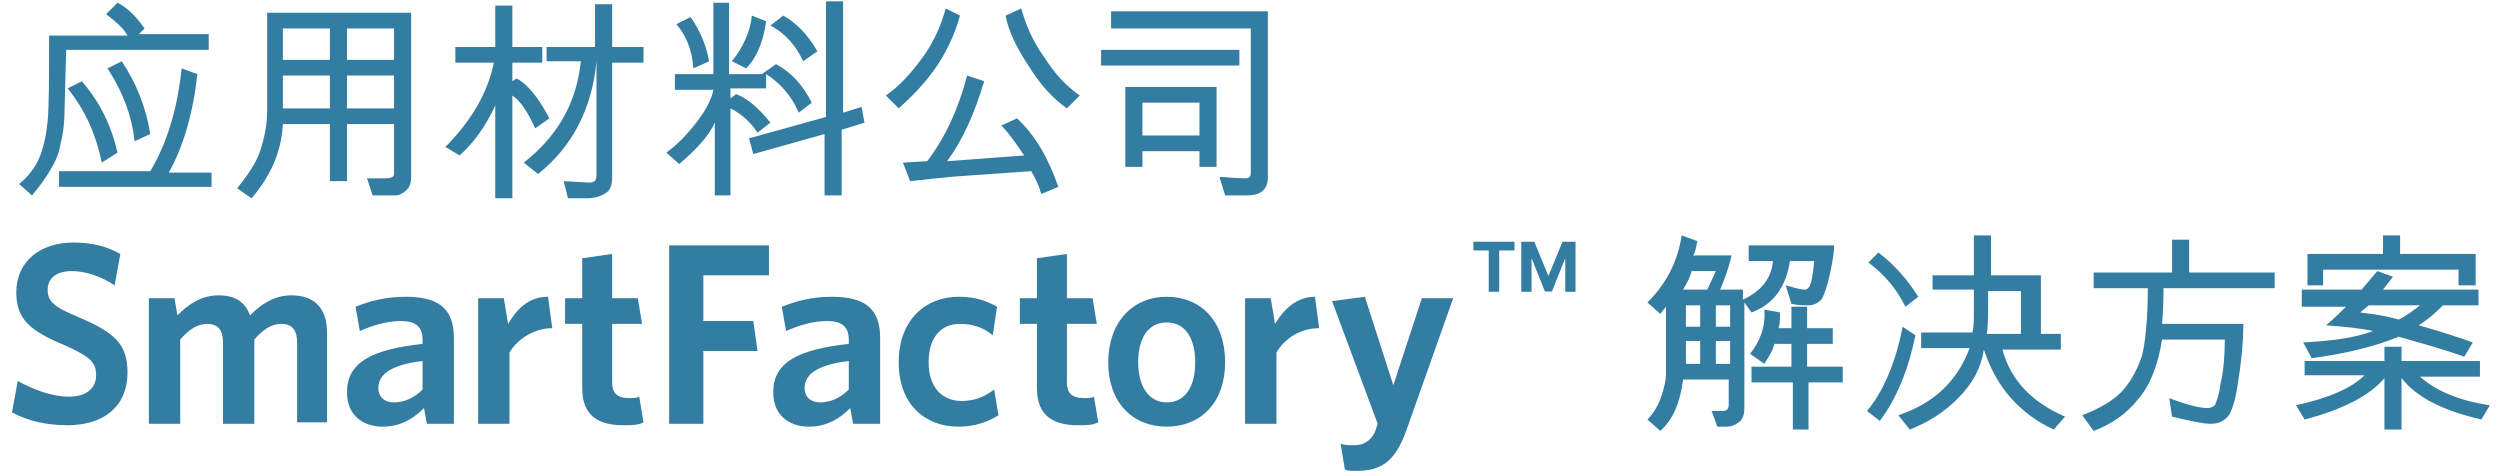
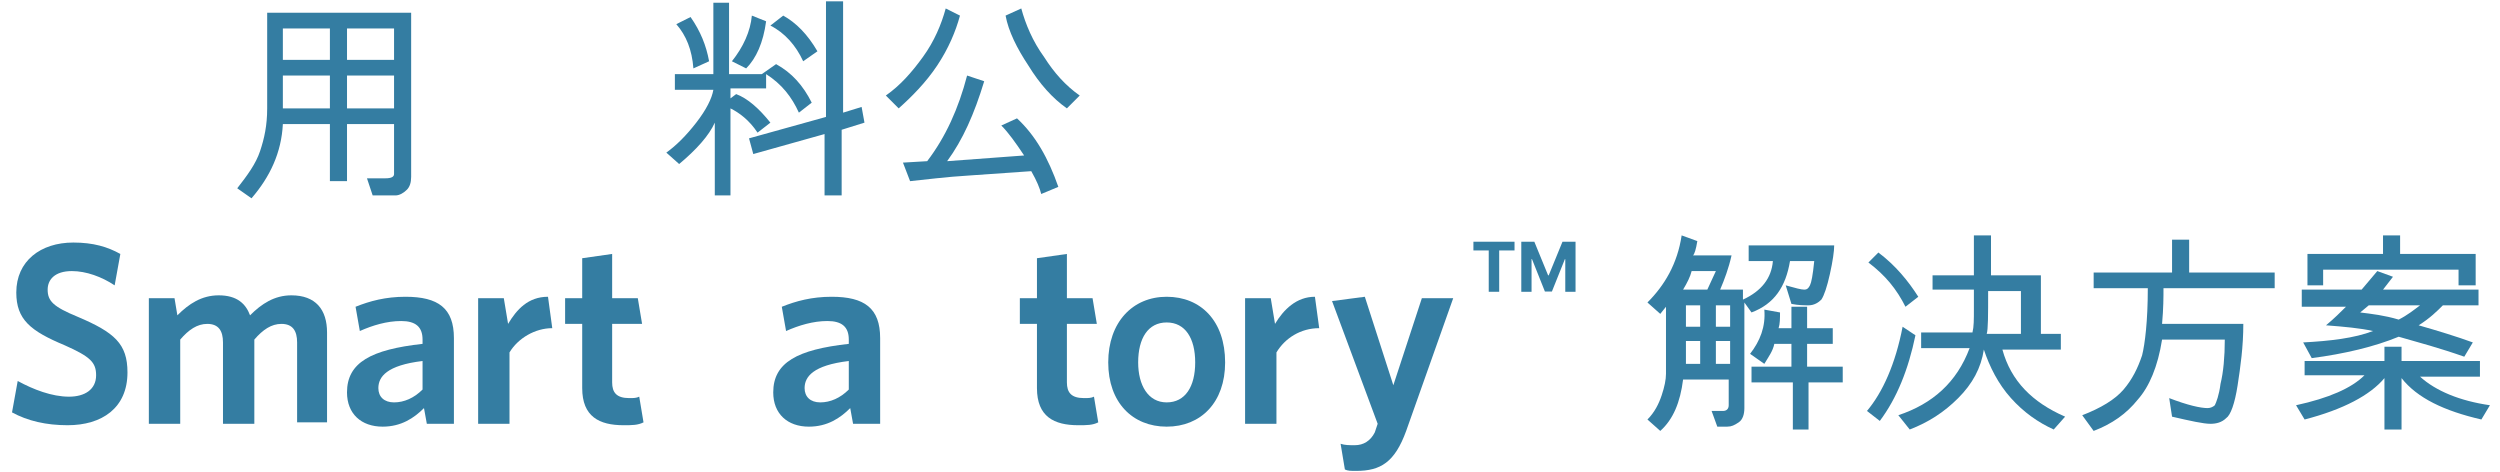
<svg xmlns="http://www.w3.org/2000/svg" width="180" height="34" viewBox="0 0 180 34" fill="none">
  <path d="M4.868 30.616C3.328 30.616 1.994 30.308 0.865 29.692L1.275 27.431C2.404 28.047 3.739 28.561 4.971 28.561C6.099 28.561 6.92 28.047 6.92 27.02C6.92 26.095 6.51 25.684 4.662 24.862C2.199 23.834 1.173 23.012 1.173 21.059C1.173 18.799 2.917 17.463 5.278 17.463C6.715 17.463 7.742 17.771 8.665 18.285L8.255 20.546C7.331 19.929 6.202 19.518 5.176 19.518C3.944 19.518 3.431 20.135 3.431 20.854C3.431 21.676 3.841 22.087 5.586 22.806C8.255 23.937 9.178 24.759 9.178 26.814C9.178 29.383 7.331 30.616 4.868 30.616Z" fill="#347DA2" />
  <path d="M21.392 30.513V24.655C21.392 23.834 21.084 23.32 20.263 23.32C19.544 23.32 18.929 23.731 18.312 24.45V30.513H16.055V24.655C16.055 23.834 15.747 23.32 14.925 23.32C14.207 23.32 13.591 23.731 12.976 24.45V30.513H10.717V21.47H12.565L12.771 22.703C13.591 21.881 14.515 21.264 15.747 21.264C17.081 21.264 17.697 21.881 18.004 22.703C18.826 21.881 19.75 21.264 20.981 21.264C22.727 21.264 23.547 22.292 23.547 23.936V30.41H21.392V30.513Z" fill="#347DA2" />
  <path d="M30.732 30.513L30.527 29.383C29.808 30.102 28.884 30.719 27.55 30.719C26.011 30.719 24.984 29.794 24.984 28.252C24.984 26.094 26.729 25.169 30.424 24.758V24.45C30.424 23.525 29.911 23.114 28.884 23.114C27.858 23.114 26.831 23.423 25.908 23.834L25.6 22.087C26.626 21.676 27.755 21.367 29.192 21.367C31.553 21.367 32.682 22.189 32.682 24.347V30.513H30.732ZM30.424 25.992C27.858 26.3 27.242 27.122 27.242 27.944C27.242 28.561 27.653 28.972 28.371 28.972C29.09 28.972 29.808 28.663 30.424 28.047V25.992Z" fill="#347DA2" />
  <path d="M36.684 25.375V30.513H34.426V21.47H36.274L36.582 23.32C37.197 22.292 38.019 21.367 39.456 21.367L39.763 23.628C38.532 23.628 37.3 24.347 36.684 25.375Z" fill="#347DA2" />
  <path d="M44.896 30.616C43.151 30.616 41.919 29.999 41.919 27.944V23.319H40.688V21.47H41.919V18.592L44.075 18.284V21.47H45.922L46.23 23.319H44.075V27.533C44.075 28.252 44.383 28.663 45.306 28.663C45.614 28.663 45.82 28.663 46.025 28.56L46.333 30.41C45.922 30.616 45.511 30.616 44.896 30.616Z" fill="#347DA2" />
-   <path d="M50.642 19.826V23.114H54.235L54.543 25.272H50.642V30.513H48.179V17.668H55.364V19.826H50.642Z" fill="#347DA2" />
  <path d="M61.421 30.513L61.216 29.383C60.497 30.102 59.574 30.719 58.239 30.719C56.7 30.719 55.673 29.794 55.673 28.252C55.673 26.094 57.418 25.169 61.113 24.758V24.45C61.113 23.525 60.6 23.114 59.574 23.114C58.547 23.114 57.52 23.423 56.597 23.834L56.289 22.087C57.315 21.676 58.444 21.367 59.881 21.367C62.242 21.367 63.371 22.189 63.371 24.347V30.513H61.421ZM61.113 25.992C58.547 26.3 57.931 27.122 57.931 27.944C57.931 28.561 58.342 28.972 59.06 28.972C59.779 28.972 60.497 28.663 61.113 28.047V25.992Z" fill="#347DA2" />
-   <path d="M69.016 30.719C66.553 30.719 64.706 29.075 64.706 26.094C64.706 23.012 66.656 21.367 69.016 21.367C70.248 21.367 71.069 21.676 71.787 22.087L71.479 24.142C70.761 23.525 69.94 23.32 69.119 23.32C67.785 23.32 66.861 24.245 66.861 26.094C66.861 27.944 67.887 28.869 69.222 28.869C70.042 28.869 70.761 28.663 71.582 28.047L71.891 29.897C71.069 30.41 70.145 30.719 69.016 30.719Z" fill="#347DA2" />
  <path d="M77.637 30.616C75.893 30.616 74.661 29.999 74.661 27.944V23.319H73.429V21.47H74.661V18.592L76.817 18.284V21.47H78.664L78.972 23.319H76.817V27.533C76.817 28.252 77.124 28.663 78.047 28.663C78.356 28.663 78.561 28.663 78.766 28.56L79.074 30.41C78.664 30.616 78.254 30.616 77.637 30.616Z" fill="#347DA2" />
  <path d="M84.001 30.719C81.538 30.719 79.793 28.972 79.793 26.094C79.793 23.217 81.538 21.367 84.001 21.367C86.464 21.367 88.209 23.114 88.209 26.094C88.209 28.972 86.464 30.719 84.001 30.719ZM84.001 23.217C82.666 23.217 81.948 24.347 81.948 26.094C81.948 27.738 82.666 28.972 84.001 28.972C85.335 28.972 86.054 27.841 86.054 26.094C86.054 24.347 85.335 23.217 84.001 23.217Z" fill="#347DA2" />
  <path d="M91.904 25.375V30.513H89.646V21.47H91.494L91.801 23.32C92.418 22.292 93.341 21.367 94.675 21.367L94.983 23.628C93.648 23.628 92.52 24.347 91.904 25.375Z" fill="#347DA2" />
  <path d="M101.244 31.027C100.423 33.288 99.397 33.904 97.652 33.904C97.241 33.904 97.036 33.904 96.831 33.801L96.523 31.952C96.831 32.055 97.139 32.055 97.549 32.055C98.165 32.055 98.678 31.746 98.986 31.13L99.192 30.513L95.907 21.676L98.268 21.367L100.32 27.738L102.374 21.47H104.631L101.244 31.027Z" fill="#347DA2" />
-   <path d="M15.132 3.59H4.764L4.662 7.392C4.662 8.625 4.559 9.652 4.354 10.372C4.252 11.091 3.944 11.708 3.636 12.222C3.328 12.735 2.917 13.352 2.302 14.071L1.378 13.249C1.993 12.735 2.507 12.119 2.815 11.399C3.122 10.68 3.328 9.755 3.43 8.728C3.533 7.597 3.533 5.542 3.533 2.562H9.178C8.973 2.151 8.46 1.637 7.638 1.02L8.46 0.198C9.281 0.609 9.897 1.329 10.41 2.048L9.999 2.459H15.028V3.59H15.132ZM15.234 13.455H4.252V12.324H10.82C12.052 10.269 12.771 7.803 13.078 4.925L14.208 5.336C13.9 8.214 13.181 10.577 12.155 12.427H15.234V13.455ZM8.46 10.988L7.331 11.708C6.92 9.755 6.201 8.008 4.867 6.364L5.894 5.85C7.228 7.392 8.05 9.139 8.46 10.988ZM10.82 9.652L9.692 10.166C9.487 8.317 8.87 6.672 7.741 4.925L8.768 4.412C9.794 5.953 10.512 7.7 10.82 9.652Z" fill="#347DA2" />
  <path d="M29.603 12.735C29.603 13.146 29.501 13.454 29.296 13.66C29.09 13.866 28.782 14.071 28.474 14.071H26.832L26.422 12.838H27.756C28.166 12.838 28.372 12.735 28.372 12.53V8.933H24.985V13.043H23.753V8.933H20.366C20.263 10.988 19.442 12.735 18.108 14.277L17.081 13.557C17.8 12.632 18.416 11.81 18.724 10.885C19.032 9.961 19.237 9.036 19.237 7.803V0.917H29.603V12.735ZM23.753 4.309V2.048H20.366V4.309H23.753ZM23.753 7.803V5.439H20.366V7.803H23.753ZM28.372 4.309V2.048H24.985V4.309H28.372ZM28.372 7.803V5.439H24.985V7.803H28.372Z" fill="#347DA2" />
-   <path d="M39.559 8.522L38.533 9.241C38.02 8.111 37.506 7.289 36.891 6.878V14.277H35.659V7.597C34.94 9.138 34.119 10.269 33.093 11.194L32.066 10.577C34.017 8.625 35.145 6.569 35.556 4.514H32.785V3.384H35.659V0.404H36.891V3.384H39.045V4.514H36.891V5.85L37.198 5.644C38.122 6.158 38.84 7.186 39.559 8.522ZM46.333 4.514H44.075V12.735C44.075 13.249 43.973 13.66 43.664 13.865C43.356 14.071 42.946 14.277 42.227 14.277H40.894L40.585 13.043L42.433 13.146C42.741 13.146 42.946 13.043 42.946 12.632V4.411C42.638 7.803 41.201 10.577 38.738 12.53L37.711 11.707C40.072 9.858 41.509 7.494 41.817 4.411H39.353V3.384H42.843V0.301H44.075V3.384H46.333V4.514Z" fill="#347DA2" />
  <path d="M58.444 7.392L57.52 8.111C57.007 6.981 56.289 6.056 55.16 5.336V6.364H52.594V7.083L53.004 6.775C53.826 7.083 54.646 7.803 55.468 8.83L54.544 9.55C53.929 8.625 53.21 8.111 52.594 7.803V14.071H51.465V8.83C51.055 9.755 50.131 10.783 48.899 11.81L47.976 10.988C48.694 10.474 49.413 9.755 50.131 8.83C50.849 7.905 51.26 7.083 51.362 6.467H48.591V5.336H51.362V0.198H52.492V5.336H54.955H54.852L55.878 4.617C57.007 5.234 57.828 6.158 58.444 7.392ZM51.055 4.411L49.925 4.925C49.823 3.589 49.413 2.562 48.694 1.74L49.72 1.226C50.438 2.253 50.85 3.281 51.055 4.411ZM55.16 1.534C54.955 3.076 54.441 4.206 53.723 4.925L52.697 4.411C53.518 3.384 54.031 2.253 54.134 1.123L55.16 1.534ZM62.242 8.83L60.599 9.344V14.071H59.368V9.652L54.236 11.091L53.929 9.961L59.471 8.419V0.095H60.703V8.111L62.036 7.7L62.242 8.83ZM58.855 3.692L57.828 4.411C57.315 3.281 56.495 2.356 55.468 1.842L56.392 1.123C57.315 1.637 58.137 2.459 58.855 3.692Z" fill="#347DA2" />
  <path d="M69.118 1.123C68.811 2.253 68.297 3.487 67.476 4.72C66.655 5.953 65.629 6.98 64.705 7.803L63.781 6.878C64.807 6.158 65.629 5.234 66.449 4.103C67.271 2.973 67.784 1.74 68.092 0.609L69.118 1.123ZM76.2 13.454L74.968 13.968C74.866 13.557 74.661 13.043 74.251 12.324L69.837 12.632C68.092 12.735 66.552 12.941 65.526 13.043L65.013 11.708L66.757 11.605C68.092 9.858 69.016 7.803 69.631 5.439L70.863 5.85C70.145 8.214 69.323 10.063 68.194 11.605L73.737 11.194C73.121 10.269 72.608 9.55 72.095 9.036L73.224 8.522C74.558 9.755 75.481 11.399 76.2 13.454ZM77.74 6.878L76.816 7.803C75.79 7.083 74.866 6.056 74.044 4.72C73.224 3.487 72.608 2.253 72.402 1.123L73.532 0.609C73.839 1.74 74.353 2.973 75.174 4.103C75.893 5.234 76.713 6.158 77.74 6.878Z" fill="#347DA2" />
-   <path d="M89.235 4.719H79.279V3.589H89.235V4.719ZM91.287 12.735C91.287 13.66 90.775 14.071 89.748 14.071H88.208L87.798 12.735C88.208 12.735 88.825 12.838 89.645 12.838C89.954 12.838 90.056 12.735 90.056 12.427V2.048H79.998V0.815H91.287V12.735ZM87.593 12.016H86.361V10.885H82.256V12.016H81.024V6.261H87.593V12.016ZM86.361 9.755V7.391H82.256V9.755H86.361Z" fill="#347DA2" />
  <path d="M106.086 18.032V17.404H109.046V18.032H107.942V21.008H107.189V18.032H106.086Z" fill="#347DA2" />
  <path d="M109.533 17.404H110.472L111.465 19.826H111.507L112.499 17.404H113.439V21.008H112.7V18.662H112.67L111.737 20.991H111.234L110.302 18.654H110.272V21.008H109.533V17.404Z" fill="#347DA2" />
  <path d="M132.062 17.667C132.062 18.078 131.959 18.798 131.754 19.723C131.549 20.647 131.343 21.264 131.138 21.572C130.932 21.778 130.625 21.983 130.214 21.983C129.906 21.983 129.495 21.983 128.983 21.881L128.572 20.545C129.29 20.75 129.701 20.853 129.906 20.853C130.112 20.853 130.214 20.75 130.317 20.545C130.42 20.339 130.522 19.825 130.625 18.798H128.88C128.572 20.647 127.751 21.881 126.109 22.497L125.595 21.778V29.382C125.595 29.793 125.492 30.204 125.185 30.41C124.877 30.615 124.672 30.718 124.364 30.718H123.645L123.235 29.588H124.056C124.261 29.588 124.467 29.485 124.467 29.177V27.327H121.182C120.977 28.971 120.464 30.204 119.54 31.026L118.616 30.204C119.129 29.691 119.437 29.074 119.642 28.457C119.848 27.841 119.951 27.327 119.951 26.916V22.086L119.54 22.6L118.616 21.778C119.848 20.545 120.771 19.003 121.079 16.948L122.208 17.359C122.106 17.976 122.003 18.284 121.901 18.387H124.672C124.467 19.312 124.158 20.134 123.85 20.853H125.492V21.572C126.827 20.956 127.546 20.031 127.648 18.798H125.904V17.667H132.062ZM123.543 19.517H121.798C121.695 19.928 121.49 20.339 121.182 20.853H122.927C123.132 20.442 123.338 19.928 123.543 19.517ZM122.413 23.525V21.983H121.387V23.525H122.413ZM122.413 26.197V24.552H121.387V26.197H122.413ZM124.569 23.525V21.983H123.543V23.525H124.569ZM124.569 26.197V24.552H123.543V26.197H124.569ZM132.78 27.532H130.214V30.924H129.085V27.532H126.109V26.402H128.983V24.758H127.751C127.648 25.272 127.341 25.683 127.032 26.197L126.006 25.477C126.724 24.552 127.135 23.525 127.032 22.292L128.161 22.497C128.161 22.908 128.161 23.319 128.059 23.628H128.983V22.086H130.112V23.628H131.959V24.758H130.112V26.402H132.677V27.532H132.78Z" fill="#347DA2" />
  <path d="M137.912 24.141C137.399 26.608 136.578 28.663 135.346 30.307L134.422 29.588C135.551 28.252 136.475 26.197 136.988 23.525L137.912 24.141ZM138.117 21.367L137.193 22.086C136.578 20.853 135.756 19.825 134.525 18.901L135.243 18.181C136.475 19.106 137.399 20.236 138.117 21.367ZM148.688 29.999L147.868 30.924C146.739 30.41 145.712 29.691 144.789 28.663C143.865 27.635 143.249 26.402 142.838 25.169C142.633 26.505 142.018 27.635 140.991 28.663C139.964 29.691 138.836 30.41 137.501 30.924L136.68 29.896C139.144 29.074 140.888 27.532 141.812 25.066H138.322V23.936H142.018C142.12 23.525 142.12 23.011 142.12 22.292V20.853H139.144V19.825H142.12V16.948H143.352V19.825H146.944V24.039H148.381V25.169H144.172C144.789 27.43 146.328 28.971 148.688 29.999ZM145.507 24.039V20.956H143.146C143.146 22.703 143.146 23.73 143.043 24.039H145.507Z" fill="#347DA2" />
  <path d="M163.572 20.751H155.771C155.771 21.368 155.771 22.19 155.669 23.32H161.519C161.519 24.965 161.314 26.403 161.109 27.739C160.904 29.075 160.596 29.897 160.287 30.102C159.979 30.411 159.569 30.514 159.159 30.514C158.645 30.514 157.722 30.308 156.388 30L156.182 28.664C157.516 29.178 158.44 29.383 158.953 29.383C159.159 29.383 159.364 29.28 159.467 29.178C159.569 28.972 159.774 28.458 159.877 27.636C160.082 26.814 160.185 25.684 160.185 24.451H155.669C155.361 26.403 154.745 27.842 153.924 28.767C153.103 29.794 152.077 30.514 150.743 31.027L149.921 29.897C151.255 29.383 152.282 28.767 152.897 28.047C153.514 27.328 153.924 26.506 154.232 25.581C154.437 24.759 154.642 23.115 154.642 20.751H150.743V19.621H156.388V17.257H157.619V19.621H163.777V20.751H163.572Z" fill="#347DA2" />
  <path d="M179.275 29.177L178.659 30.204C175.991 29.588 174.04 28.663 172.911 27.224V30.924H171.68V27.224C170.653 28.457 168.703 29.485 165.932 30.204L165.316 29.177C167.677 28.663 169.319 27.944 170.243 27.019H165.932V25.991H171.68V24.963H172.911V25.991H178.556V27.121H174.245C175.374 28.149 177.119 28.868 179.275 29.177ZM178.453 21.983H175.888C175.477 22.394 174.964 22.908 174.143 23.422C175.58 23.833 176.914 24.244 178.043 24.655L177.428 25.683C175.682 25.066 174.143 24.655 172.706 24.244C170.961 24.963 168.806 25.477 166.445 25.785L165.829 24.655C167.78 24.552 169.524 24.347 170.858 23.833C169.934 23.628 168.806 23.525 167.472 23.422C168.087 22.908 168.497 22.497 168.909 22.086H165.727V20.853H170.037L171.166 19.517L172.295 19.928L171.577 20.853H178.453V21.983ZM178.248 20.545H177.016V19.414H167.266V20.545H166.137V18.284H171.577V16.948H172.808V18.284H178.248V20.545ZM174.245 21.983H170.551L169.934 22.497C170.756 22.6 171.68 22.703 172.706 23.011C173.322 22.703 173.835 22.292 174.245 21.983Z" fill="#347DA2" />
</svg>